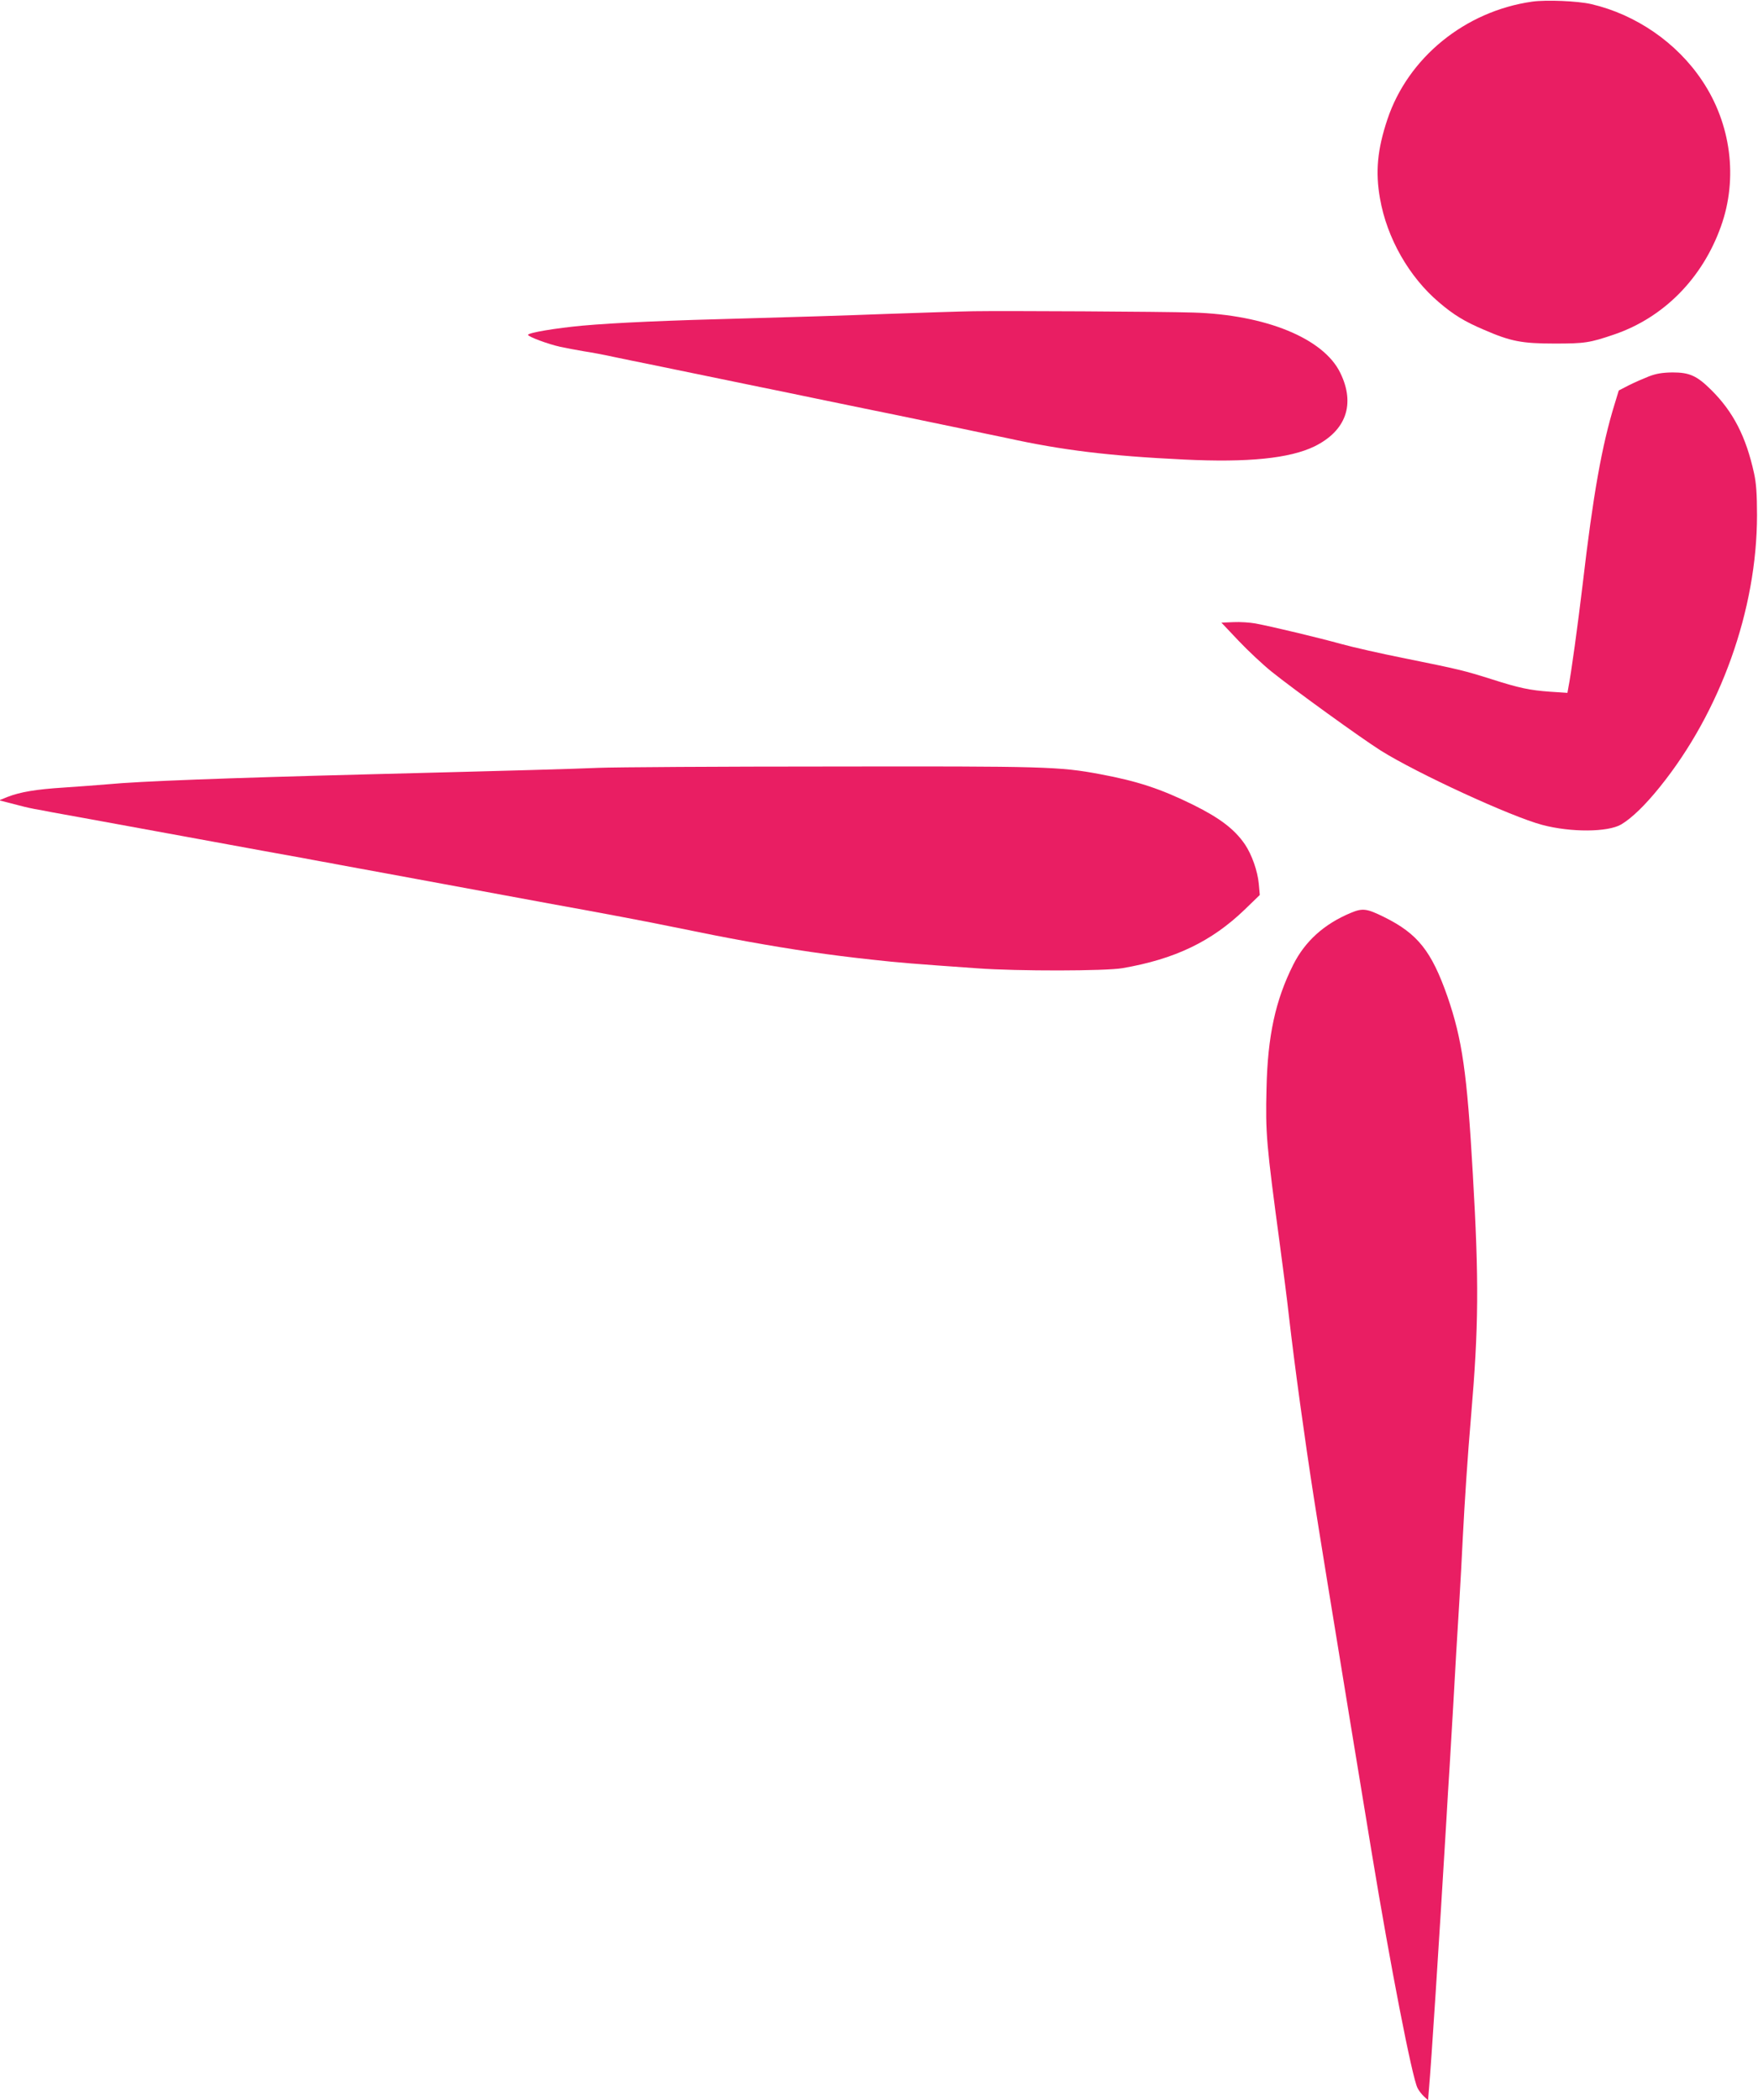
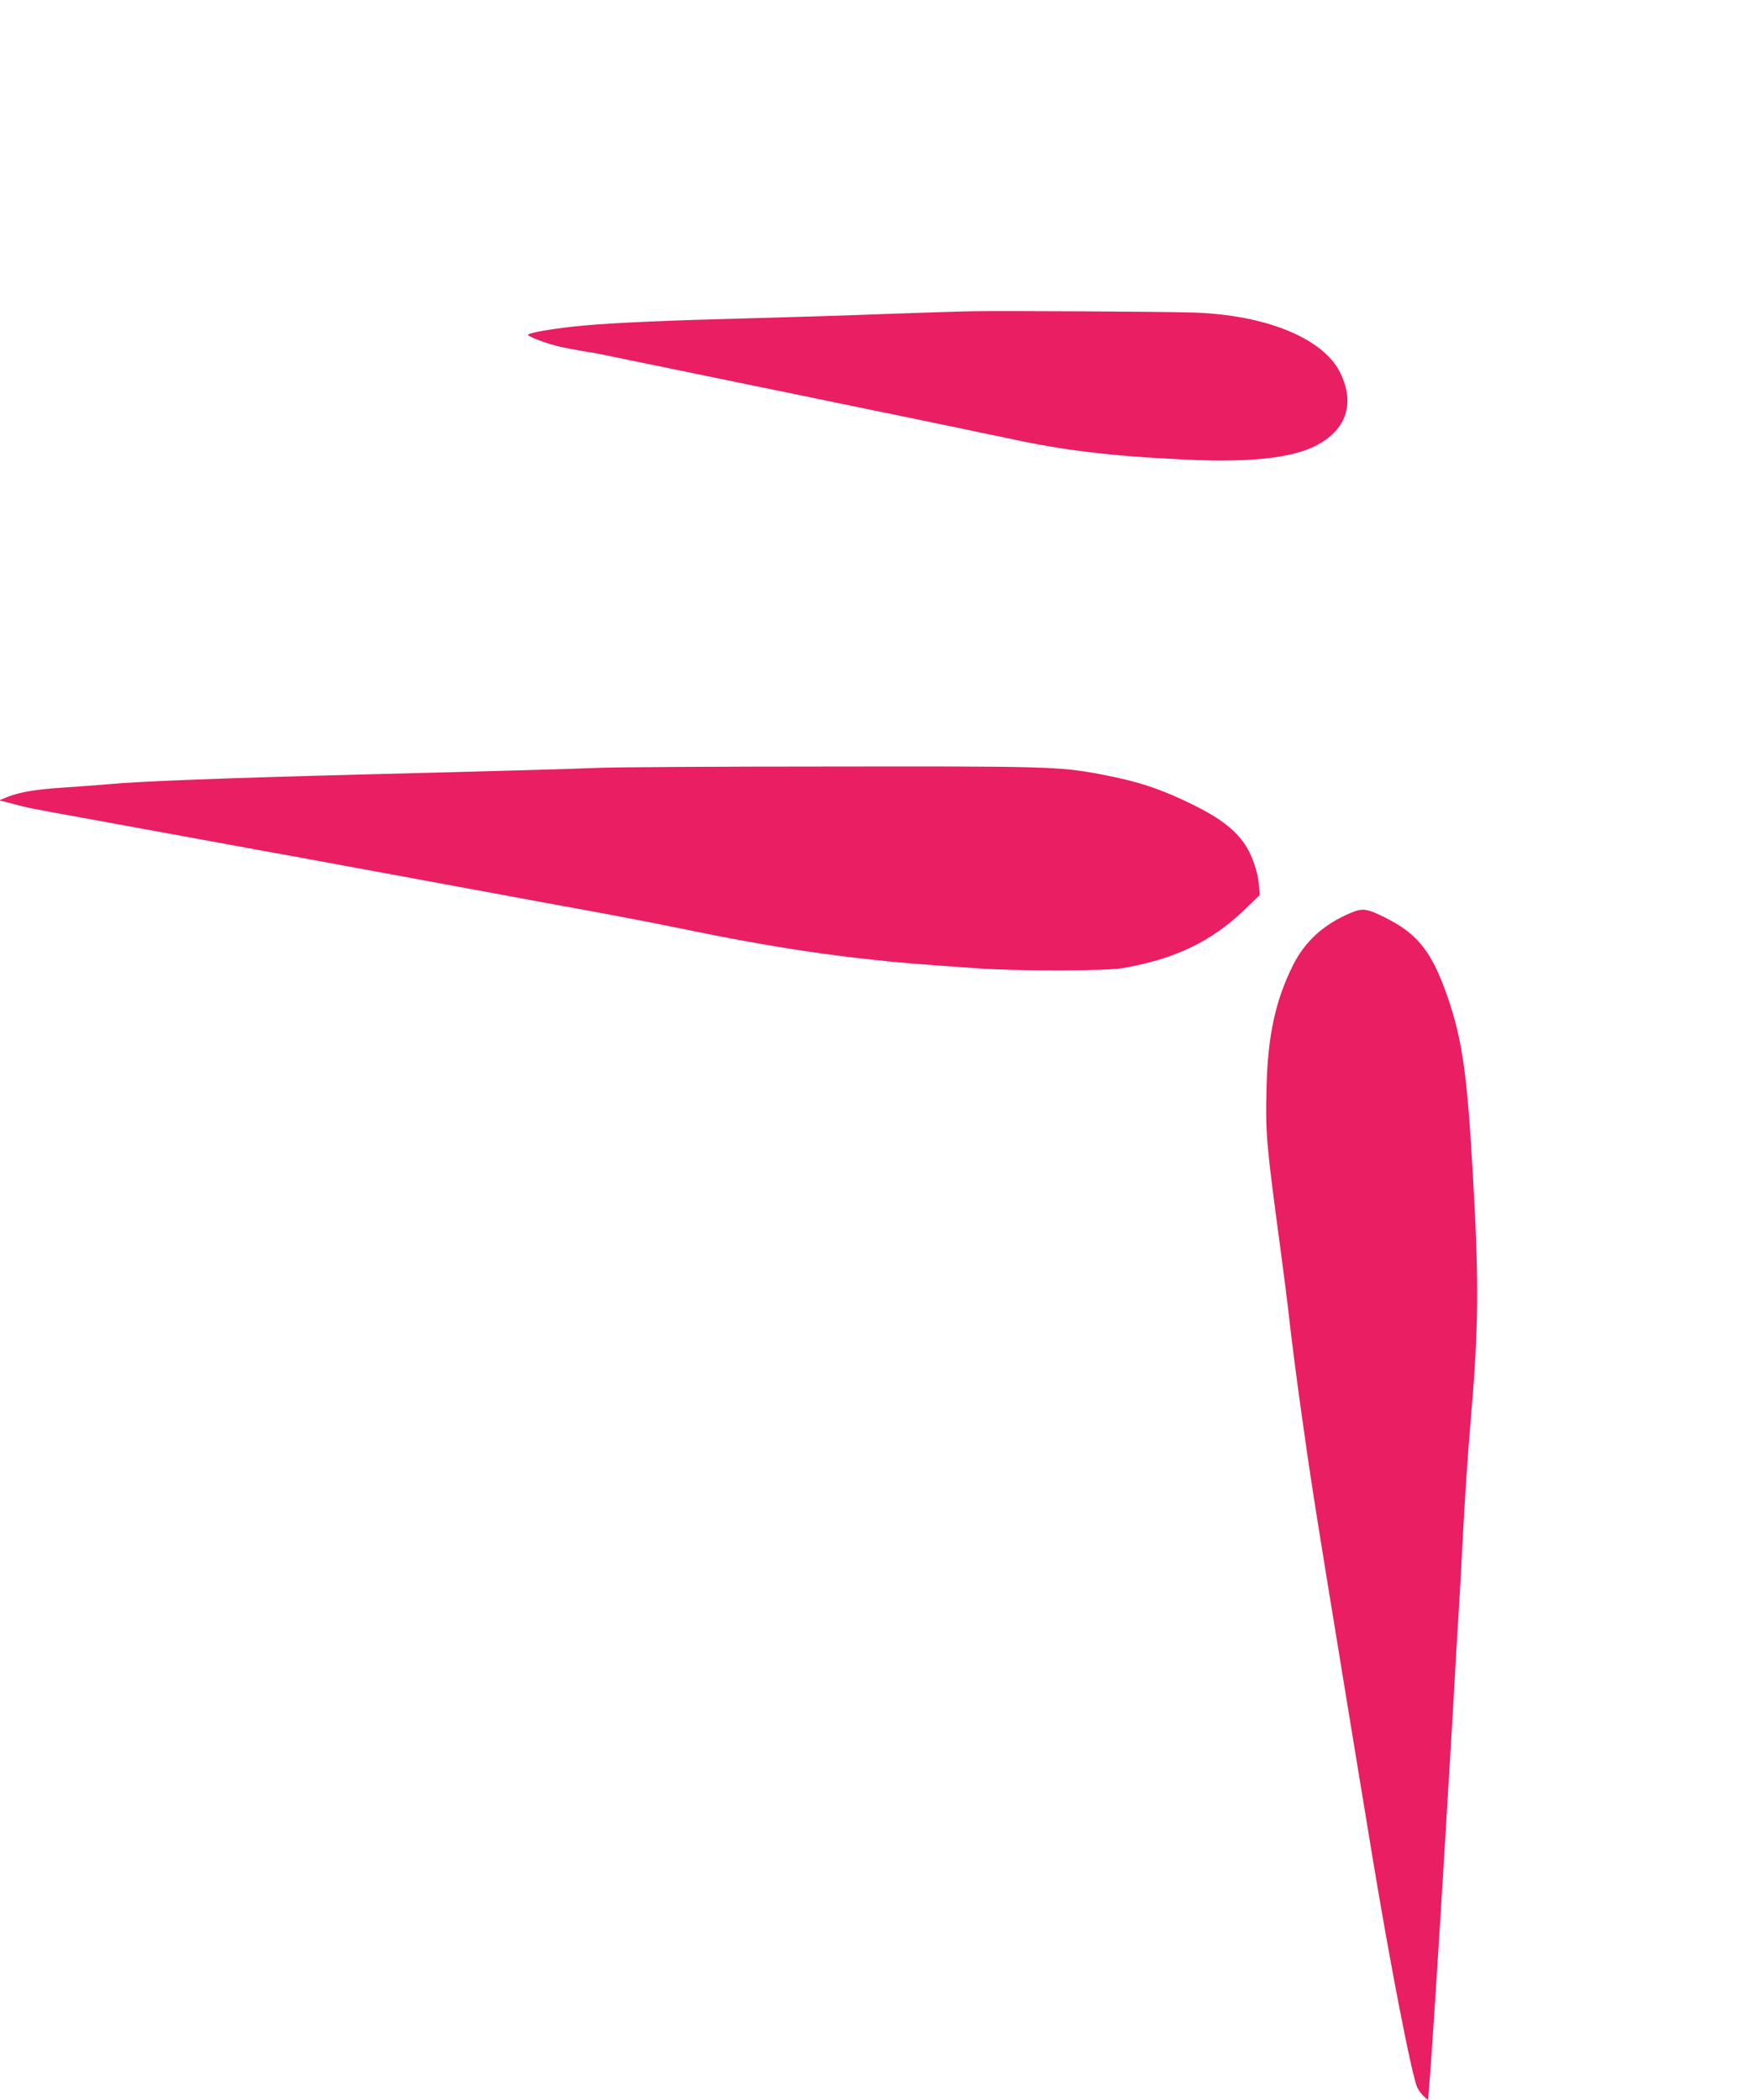
<svg xmlns="http://www.w3.org/2000/svg" version="1.0" width="1072pt" height="1280pt" viewBox="0 0 1072 1280" preserveAspectRatio="xMidYMid meet">
  <g transform="translate(0,1280) scale(0.1,-0.1)" fill="#e91e63" stroke="none">
-     <path d="M9343 12790 c-409 -58 -757 -341 -883 -718 -61 -183 -74 -319 -45 -482 42 -241 177 -478 360 -633 89 -76 156 -117 274 -167 163 -71 232 -84 431 -84 182 0 213 4 365 56 300 103 536 341 649 658 105 292 62 626 -115 889 -154 231 -404 403 -676 466 -82 19 -274 27 -360 15z" />
    <path d="M5935 10903 c-71 -1 -317 -9 -545 -17 -228 -9 -597 -20 -820 -26 -504 -13 -820 -27 -1020 -45 -161 -15 -330 -43 -330 -56 0 -11 123 -57 197 -73 37 -8 102 -20 143 -27 41 -6 127 -22 190 -36 63 -13 158 -33 210 -43 52 -11 205 -42 340 -70 135 -28 288 -59 340 -70 52 -10 205 -42 340 -70 135 -28 288 -59 340 -70 52 -10 205 -42 340 -70 135 -28 290 -60 345 -72 55 -11 116 -24 135 -28 337 -74 621 -109 1081 -131 390 -19 643 7 794 80 193 95 251 257 158 448 -102 211 -456 355 -898 368 -189 6 -1153 11 -1340 8z" />
-     <path d="M10055 10506 c-33 -13 -88 -37 -122 -54 l-62 -32 -25 -82 c-78 -252 -132 -556 -195 -1098 -29 -243 -71 -552 -88 -634 l-5 -29 -107 7 c-123 9 -186 22 -355 76 -168 53 -202 61 -518 125 -152 30 -332 71 -400 90 -129 36 -421 106 -523 125 -33 6 -93 10 -134 8 l-73 -3 106 -112 c58 -61 148 -145 199 -186 134 -108 545 -405 667 -482 218 -137 792 -402 985 -453 173 -46 399 -45 481 3 64 38 146 117 236 229 370 459 592 1081 592 1656 0 130 -5 196 -18 255 -49 224 -127 375 -261 508 -88 87 -132 107 -237 107 -62 -1 -98 -7 -143 -24z" />
    <path d="M3650 8120 c-172 -7 -441 -15 -1420 -40 -853 -22 -1383 -42 -1570 -60 -58 -5 -178 -14 -268 -20 -174 -11 -268 -27 -348 -58 l-49 -20 43 -11 c104 -27 122 -32 173 -42 30 -5 78 -14 107 -20 96 -17 155 -28 817 -149 363 -67 684 -125 713 -130 28 -6 77 -14 107 -20 30 -5 79 -14 108 -20 28 -5 176 -32 327 -60 151 -28 298 -55 325 -60 28 -5 174 -32 325 -60 151 -28 298 -55 325 -60 273 -49 617 -114 735 -139 251 -51 291 -59 460 -90 272 -49 496 -82 755 -110 172 -19 248 -25 645 -53 245 -18 782 -17 885 1 319 55 542 162 744 356 l93 90 -6 67 c-7 79 -43 180 -85 242 -63 92 -153 160 -314 240 -199 98 -338 144 -567 187 -251 47 -334 49 -1644 47 -677 0 -1314 -4 -1416 -8z" />
-     <path d="M8237 7236 c-163 -68 -279 -173 -351 -316 -109 -217 -156 -435 -163 -753 -7 -275 -1 -340 82 -957 19 -140 44 -336 55 -435 35 -304 94 -733 151 -1100 27 -174 113 -705 224 -1380 36 -220 95 -575 130 -790 111 -674 246 -1370 279 -1432 8 -16 25 -38 39 -51 l25 -23 6 73 c13 146 60 868 106 1638 5 91 14 239 20 330 14 233 28 475 40 690 6 102 15 250 20 330 5 80 14 246 20 370 11 217 30 504 50 735 47 550 49 827 11 1480 -35 618 -65 821 -155 1082 -97 276 -181 382 -385 483 -107 53 -132 56 -204 26z" />
+     <path d="M8237 7236 c-163 -68 -279 -173 -351 -316 -109 -217 -156 -435 -163 -753 -7 -275 -1 -340 82 -957 19 -140 44 -336 55 -435 35 -304 94 -733 151 -1100 27 -174 113 -705 224 -1380 36 -220 95 -575 130 -790 111 -674 246 -1370 279 -1432 8 -16 25 -38 39 -51 l25 -23 6 73 c13 146 60 868 106 1638 5 91 14 239 20 330 14 233 28 475 40 690 6 102 15 250 20 330 5 80 14 246 20 370 11 217 30 504 50 735 47 550 49 827 11 1480 -35 618 -65 821 -155 1082 -97 276 -181 382 -385 483 -107 53 -132 56 -204 26" />
  </g>
</svg>